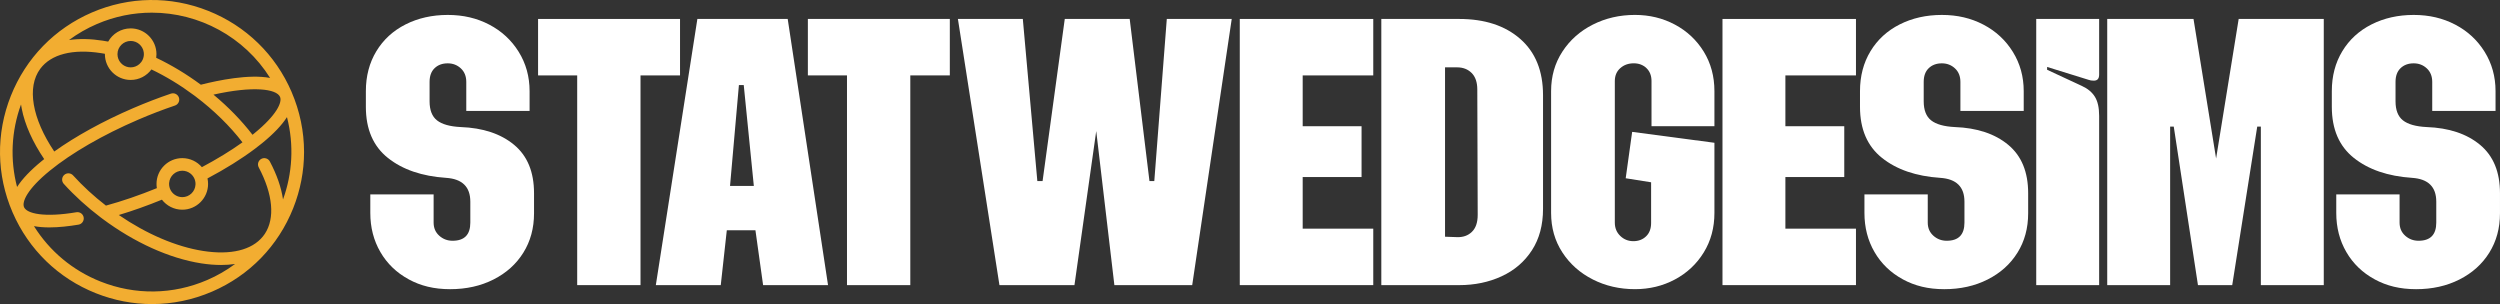
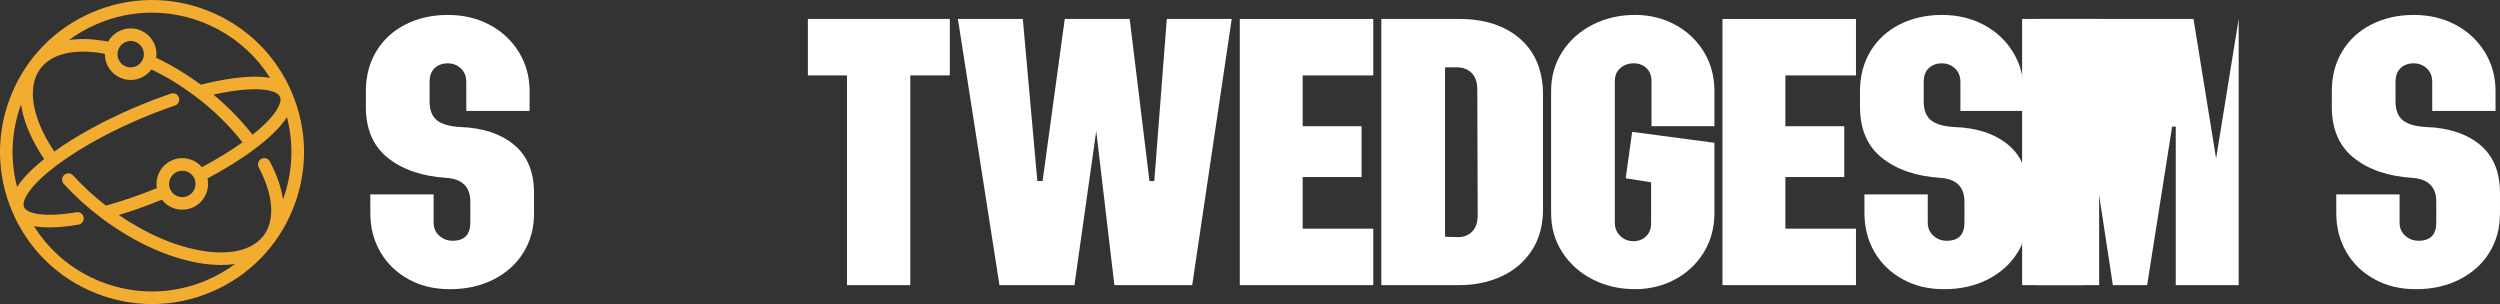
<svg xmlns="http://www.w3.org/2000/svg" id="Layer_2" data-name="Layer 2" width="2501.89" height="304.3" viewBox="0 0 2501.89 304.3">
  <rect x="0" y="0" width="2501.89" height="304.3" fill="#333333" stroke="none" />
  <defs>
    <style> .cls-1 { fill: url(#linear-gradient); } .cls-2 { fill: #fff; } </style>
    <linearGradient id="linear-gradient" x1="5.86" y1="-.98" x2="292.67" y2="299.24" gradientUnits="userSpaceOnUse">
      <stop offset="0" stop-color="#f2ad31" />
      <stop offset="1" stop-color="#f2ad31" />
    </linearGradient>
  </defs>
  <g id="Layer_1-2" data-name="Layer 1">
    <path class="cls-1" d="m291.81,92c-16.07-37.31-45.7-66.12-83.44-81.14-37.74-15.02-79.07-14.44-116.37,1.62C54.69,28.55,25.88,58.19,10.86,95.93c-15.02,37.73-14.44,79.07,1.62,116.37.08.18.16.36.24.54,16.12,37.04,45.64,65.66,83.2,80.6,18.2,7.24,37.24,10.86,56.25,10.86,20.41,0,40.8-4.17,60.12-12.49,37.31-16.07,66.12-45.7,81.14-83.44,7.24-18.2,10.86-37.24,10.86-56.25,0-20.41-4.17-40.8-12.49-60.12Zm-37.36,41.46c-.58.47-1.17.95-1.76,1.42-10.87-14.14-24.15-27.79-39.06-40.18,39.36-8.81,63.11-5.88,66.63,2.28,2.27,5.27-3.12,17.99-25.8,36.48ZM96.98,24.04c17.93-7.72,36.59-11.37,54.98-11.37,47.21,0,92.5,24.1,118.34,65.32-21.18-3.95-51.72,2.32-69.3,6.79-14.47-10.7-29.57-19.77-44.68-26.94.17-1.18.26-2.4.26-3.63,0-14.23-11.57-25.8-25.8-25.8-9.67,0-18.11,5.34-22.52,13.23-1.77-.34-3.52-.65-5.27-.92-12.43-1.94-23.83-2.13-33.95-.64,8.57-6.34,17.92-11.72,27.95-16.04Zm47,30.17c0,3.96-1.75,7.52-4.52,9.94-2.32,2.03-5.36,3.27-8.69,3.27-6.41,0-11.77-4.59-12.96-10.65-.16-.83-.25-1.69-.25-2.57,0-3.7,1.53-7.05,3.99-9.45,2.38-2.33,5.64-3.77,9.23-3.77,6.66,0,12.19,4.95,13.08,11.37.09.6.13,1.22.13,1.84ZM21.04,104.54c.21,1.42.45,2.85.73,4.3,3.08,15.86,10.82,33.17,22.45,50.37,0,0,0,0,0,0-.79.63-1.57,1.25-2.34,1.88-11.38,9.28-19.68,18.02-24.8,26.03,0,0,0,0,0,0h0c-7.1-27.21-5.8-55.78,3.95-82.57Zm214.16,159.68c-8.47,6.28-17.78,11.69-27.88,16.03-34.22,14.74-72.13,15.27-106.74,1.49-27.9-11.1-50.97-30.43-66.59-55.43,4.75.89,9.96,1.27,15.37,1.27,9.61,0,19.85-1.19,29.21-2.77,3.43-.58,5.74-3.83,5.16-7.25-.58-3.43-3.83-5.73-7.25-5.16-32.35,5.46-49.65,1.38-52.43-5.09-2.27-5.27,3.12-17.99,25.8-36.48,21.75-17.73,53.13-35.86,88.37-51.03,12.33-5.31,24.74-10.08,36.88-14.18,3.29-1.11,5.06-4.68,3.95-7.98-1.11-3.29-4.68-5.06-7.98-3.95-12.46,4.21-25.19,9.11-37.83,14.55-30.09,12.96-57.54,28.08-78.94,43.39,0,0,0,0,0,0-22.25-33.11-27.66-64.49-13.98-82.84,10.81-14.51,32.37-20.06,60.71-15.63,1.31.2,2.62.43,3.94.67,0,.13,0,.25,0,.38,0,14.22,11.57,25.8,25.8,25.8,8.51,0,16.07-4.14,20.77-10.52,14.46,6.91,28.92,15.68,42.81,26.03.48.36.97.72,1.45,1.09.03.02.05.04.08.06,18.12,13.71,34.17,29.41,46.76,45.78-11.79,8.43-25.53,16.83-40.61,24.83-4.73-5.53-11.76-9.04-19.6-9.04-14.23,0-25.8,11.58-25.8,25.8,0,1.45.12,2.86.35,4.24-17.31,7.06-34.71,13.03-50.96,17.48,0,0,0,0,0,0-12.09-9.35-23.14-19.51-32.9-30.25-2.34-2.57-6.32-2.76-8.89-.43-2.57,2.34-2.76,6.32-.43,8.89,10.91,12.01,23.35,23.32,36.98,33.63.07.05.13.11.2.15,0,0,.01,0,.02.01.47.36.94.71,1.42,1.07,32.02,23.87,67.15,39.75,98.89,44.71,6.97,1.09,13.62,1.63,19.9,1.63,4.9,0,9.56-.33,13.99-.98,0,0,0,0,0,0,0,0,0,0,0,0Zm-65.98-80.16c0-.32.01-.64.04-.94.48-6.85,6.21-12.27,13.18-12.27,2.89,0,5.57.94,7.75,2.52,3.31,2.4,5.47,6.31,5.47,10.7,0,.21,0,.42-.02.64h0c-.33,7-6.12,12.58-13.2,12.58-3,0-5.76-1.01-7.99-2.69-3.18-2.42-5.23-6.23-5.23-10.52Zm114.01,15.55s0,0,0,0c-1.73-11.96-6.15-24.72-13.19-38.01-1.63-3.07-5.44-4.24-8.51-2.62-3.07,1.63-4.24,5.44-2.62,8.51,14.26,26.92,16.44,51.02,6.11,66.52-.02.02-.03.05-.05.07,0,0-.01.02-.02.03-.06.09-.13.18-.19.27-.58.79-1.17,1.58-1.76,2.36h0c-11.1,13.58-32.23,18.69-59.74,14.39-26.87-4.2-56.48-16.87-84.36-35.97,14-4.2,28.61-9.4,43.13-15.34,4.71,6.1,12.11,10.03,20.4,10.03,14.23,0,25.8-11.57,25.8-25.8,0-1.89-.2-3.73-.59-5.51,17.94-9.5,34.1-19.58,47.51-29.67,2.52-1.88,4.93-3.78,7.25-5.66,11.37-9.27,19.67-18,24.79-26,7.22,27.84,5.42,56.52-3.96,82.4Z" />
    <g>
      <path class="cls-2" d="m408.93,279.48c-12.11-6.59-21.53-15.67-28.25-27.24-6.73-11.57-10.09-24.62-10.09-39.15v-18.56h63.36v28.25c0,5.39,1.88,9.76,5.65,13.12,3.76,3.37,8.2,5.04,13.32,5.04,11.84,0,17.76-6.05,17.76-18.16v-20.99c0-14.79-8.07-22.73-24.21-23.81-24.21-1.61-43.66-8.27-58.32-19.98-14.67-11.7-22-28.72-22-51.05v-15.74c0-15.06,3.49-28.38,10.49-39.95,6.99-11.56,16.75-20.51,29.26-26.84,12.51-6.32,26.57-9.48,42.17-9.48s29.19,3.23,41.57,9.69c12.37,6.46,22.2,15.54,29.46,27.24,7.26,11.7,10.9,24.82,10.9,39.35v19.78h-63.36v-29.06c0-5.65-1.82-10.15-5.45-13.52-3.63-3.36-8.01-5.04-13.12-5.04-5.39,0-9.76,1.61-13.12,4.84-3.37,3.23-5.04,7.81-5.04,13.72v19.37c0,8.88,2.48,15.27,7.47,19.17,4.98,3.9,12.85,6.12,23.61,6.66,22.33.81,40.16,6.73,53.47,17.76,13.32,11.04,19.98,27.18,19.98,48.43v20.18c0,14.8-3.57,27.92-10.69,39.35-7.13,11.44-17.09,20.38-29.87,26.84-12.78,6.46-27.24,9.69-43.39,9.69s-29.46-3.3-41.57-9.89Z" />
-       <path class="cls-2" d="m577.63,75.47h-39.15V18.97h142.06v56.5h-39.55v209.86h-63.36V75.47Z" />
-       <path class="cls-2" d="m697.9,18.97h90.4l40.36,266.36h-64.98l-7.67-54.89h-28.65l-6.05,54.89h-64.98l41.57-266.36Zm56.5,167.08l-10.09-100.9h-4.84l-8.88,100.9h23.81Z" />
      <path class="cls-2" d="m847.63,75.47h-39.15V18.97h142.06v56.5h-39.55v209.86h-63.36V75.47Z" />
      <path class="cls-2" d="m958.61,18.97h64.98l14.53,162.24h5.25l22.2-162.24h64.98l19.78,162.24h4.84l12.51-162.24h64.98l-39.55,266.36h-77.89l-18.16-154.17-21.79,154.17h-75.07l-41.57-266.36Z" />
      <path class="cls-2" d="m1240.71,18.97h133.59v56.5h-70.63v50.85h58.92v50.85h-58.92v51.66h70.63v56.5h-133.59V18.97Z" />
      <path class="cls-2" d="m1382.37,18.97h77.89c25.56,0,45.94,6.66,61.14,19.98,15.2,13.32,22.8,32.08,22.8,56.3v113.81c0,16.14-3.7,29.93-11.1,41.37-7.4,11.44-17.49,20.12-30.27,26.03-12.78,5.92-26.98,8.88-42.58,8.88h-77.89V18.97Zm75.47,218.34c6.19.27,11.23-1.48,15.13-5.25,3.9-3.76,5.85-9.42,5.85-16.95l-.4-125.51c0-7.26-1.89-12.78-5.65-16.55-3.77-3.76-8.61-5.65-14.53-5.65h-12.11v169.5l11.7.4Z" />
      <path class="cls-2" d="m1594.04,279.68c-12.78-6.46-22.94-15.47-30.47-27.04-7.54-11.56-11.3-24.75-11.3-39.55v-121.88c0-14.79,3.76-27.98,11.3-39.55,7.53-11.57,17.69-20.58,30.47-27.04,12.78-6.46,26.84-9.69,42.17-9.69,14.53,0,27.85,3.23,39.96,9.69,12.11,6.46,21.72,15.47,28.86,27.04,7.12,11.57,10.69,24.76,10.69,39.55v35.11h-62.96v-45.2c0-5.38-1.68-9.69-5.04-12.92-3.37-3.23-7.61-4.84-12.71-4.84-5.39,0-9.89,1.61-13.52,4.84-3.63,3.23-5.45,7.54-5.45,12.92v141.66c0,5.39,1.82,9.83,5.45,13.32,3.63,3.5,8,5.25,13.12,5.25s9.35-1.61,12.71-4.84c3.36-3.23,5.04-7.67,5.04-13.32v-40.76l-25.43-4.04,6.46-46.41,82.33,10.9v70.22c0,14.8-3.57,27.99-10.69,39.55-7.13,11.57-16.75,20.58-28.86,27.04-12.11,6.46-25.43,9.69-39.96,9.69-15.34,0-29.4-3.23-42.17-9.69Z" />
      <path class="cls-2" d="m1723.79,18.97h133.58v56.5h-70.63v50.85h58.92v50.85h-58.92v51.66h70.63v56.5h-133.58V18.97Z" />
      <path class="cls-2" d="m1904.19,279.48c-12.11-6.59-21.53-15.67-28.25-27.24-6.73-11.57-10.09-24.62-10.09-39.15v-18.56h63.36v28.25c0,5.39,1.88,9.76,5.65,13.12,3.76,3.37,8.2,5.04,13.32,5.04,11.84,0,17.76-6.05,17.76-18.16v-20.99c0-14.79-8.07-22.73-24.21-23.81-24.21-1.61-43.66-8.27-58.32-19.98-14.67-11.7-22-28.72-22-51.05v-15.74c0-15.06,3.49-28.38,10.49-39.95,6.99-11.56,16.75-20.51,29.26-26.84,12.51-6.32,26.57-9.48,42.17-9.48s29.19,3.23,41.57,9.69c12.37,6.46,22.2,15.54,29.46,27.24,7.26,11.7,10.9,24.82,10.9,39.35v19.78h-63.36v-29.06c0-5.65-1.82-10.15-5.45-13.52-3.63-3.36-8.01-5.04-13.12-5.04-5.38,0-9.75,1.61-13.12,4.84-3.37,3.23-5.04,7.81-5.04,13.72v19.37c0,8.88,2.48,15.27,7.47,19.17,4.98,3.9,12.85,6.12,23.61,6.66,22.33.81,40.16,6.73,53.47,17.76,13.32,11.04,19.98,27.18,19.98,48.43v20.18c0,14.8-3.57,27.92-10.69,39.35-7.13,11.44-17.09,20.38-29.87,26.84-12.78,6.46-27.24,9.69-43.38,9.69s-29.46-3.3-41.57-9.89Z" />
      <path class="cls-2" d="m2037.77,18.97h62.96v55.69c0,4.04-1.75,6.05-5.25,6.05-2.16,0-3.9-.26-5.25-.81l-41.57-12.91v2.83l34.71,16.14c5.92,2.69,10.29,6.32,13.12,10.9,2.83,4.58,4.24,10.9,4.24,18.97v169.5h-62.96V18.97Z" />
-       <path class="cls-2" d="m2108.8,18.97h86.37l22.6,139.64,22.6-139.64h85.16v266.36h-62.96V126.72h-3.63l-25.02,158.61h-34.3l-24.21-158.61h-3.63v158.61h-62.96V18.97Z" />
+       <path class="cls-2" d="m2108.8,18.97h86.37l22.6,139.64,22.6-139.64v266.36h-62.96V126.72h-3.63l-25.02,158.61h-34.3l-24.21-158.61h-3.63v158.61h-62.96V18.97Z" />
      <path class="cls-2" d="m2376.37,279.48c-12.11-6.59-21.53-15.67-28.25-27.24-6.73-11.57-10.09-24.62-10.09-39.15v-18.56h63.36v28.25c0,5.39,1.88,9.76,5.65,13.12,3.76,3.37,8.2,5.04,13.32,5.04,11.84,0,17.76-6.05,17.76-18.16v-20.99c0-14.79-8.07-22.73-24.21-23.81-24.21-1.61-43.66-8.27-58.32-19.98-14.67-11.7-22-28.72-22-51.05v-15.74c0-15.06,3.49-28.38,10.49-39.95,6.99-11.56,16.75-20.51,29.26-26.84,12.51-6.32,26.57-9.48,42.17-9.48s29.19,3.23,41.57,9.69c12.37,6.46,22.2,15.54,29.46,27.24,7.26,11.7,10.9,24.82,10.9,39.35v19.78h-63.36v-29.06c0-5.65-1.82-10.15-5.45-13.52-3.63-3.36-8.01-5.04-13.12-5.04-5.38,0-9.75,1.61-13.12,4.84-3.37,3.23-5.04,7.81-5.04,13.72v19.37c0,8.88,2.48,15.27,7.47,19.17,4.98,3.9,12.85,6.12,23.61,6.66,22.33.81,40.16,6.73,53.47,17.76,13.32,11.04,19.98,27.18,19.98,48.43v20.18c0,14.8-3.57,27.92-10.69,39.35-7.13,11.44-17.09,20.38-29.87,26.84-12.78,6.46-27.24,9.69-43.38,9.69s-29.46-3.3-41.57-9.89Z" />
    </g>
  </g>
</svg>